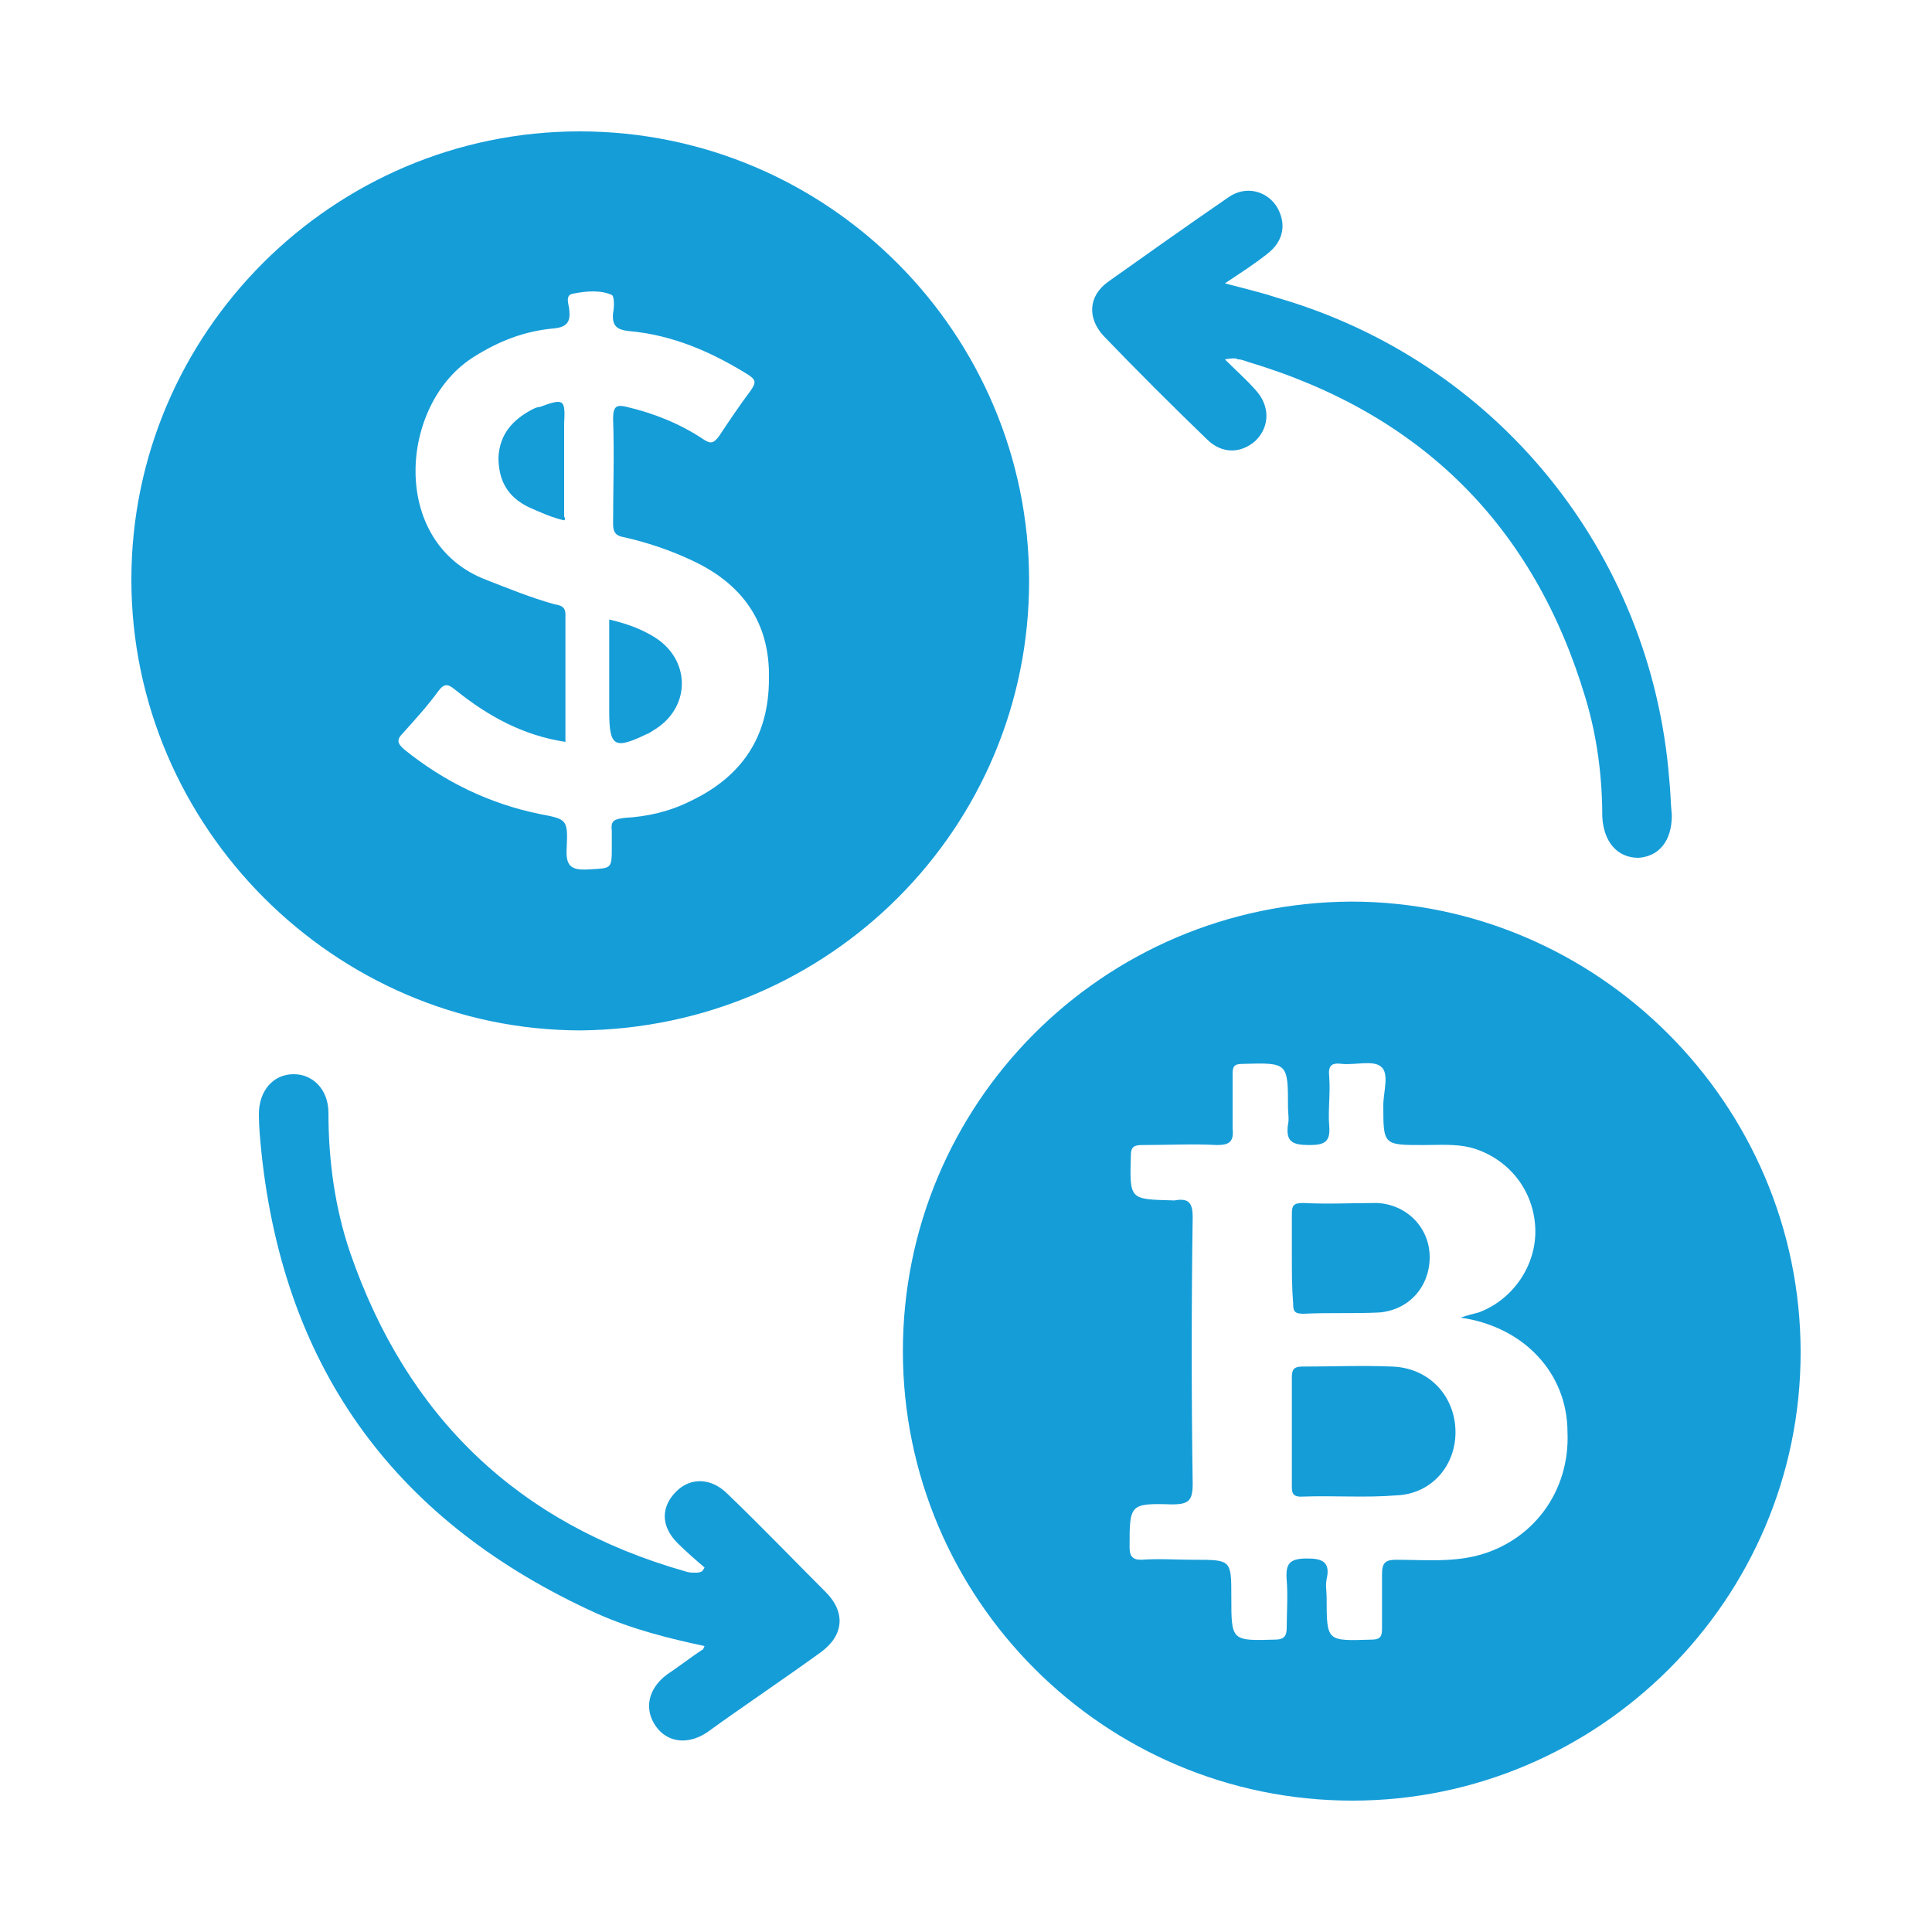
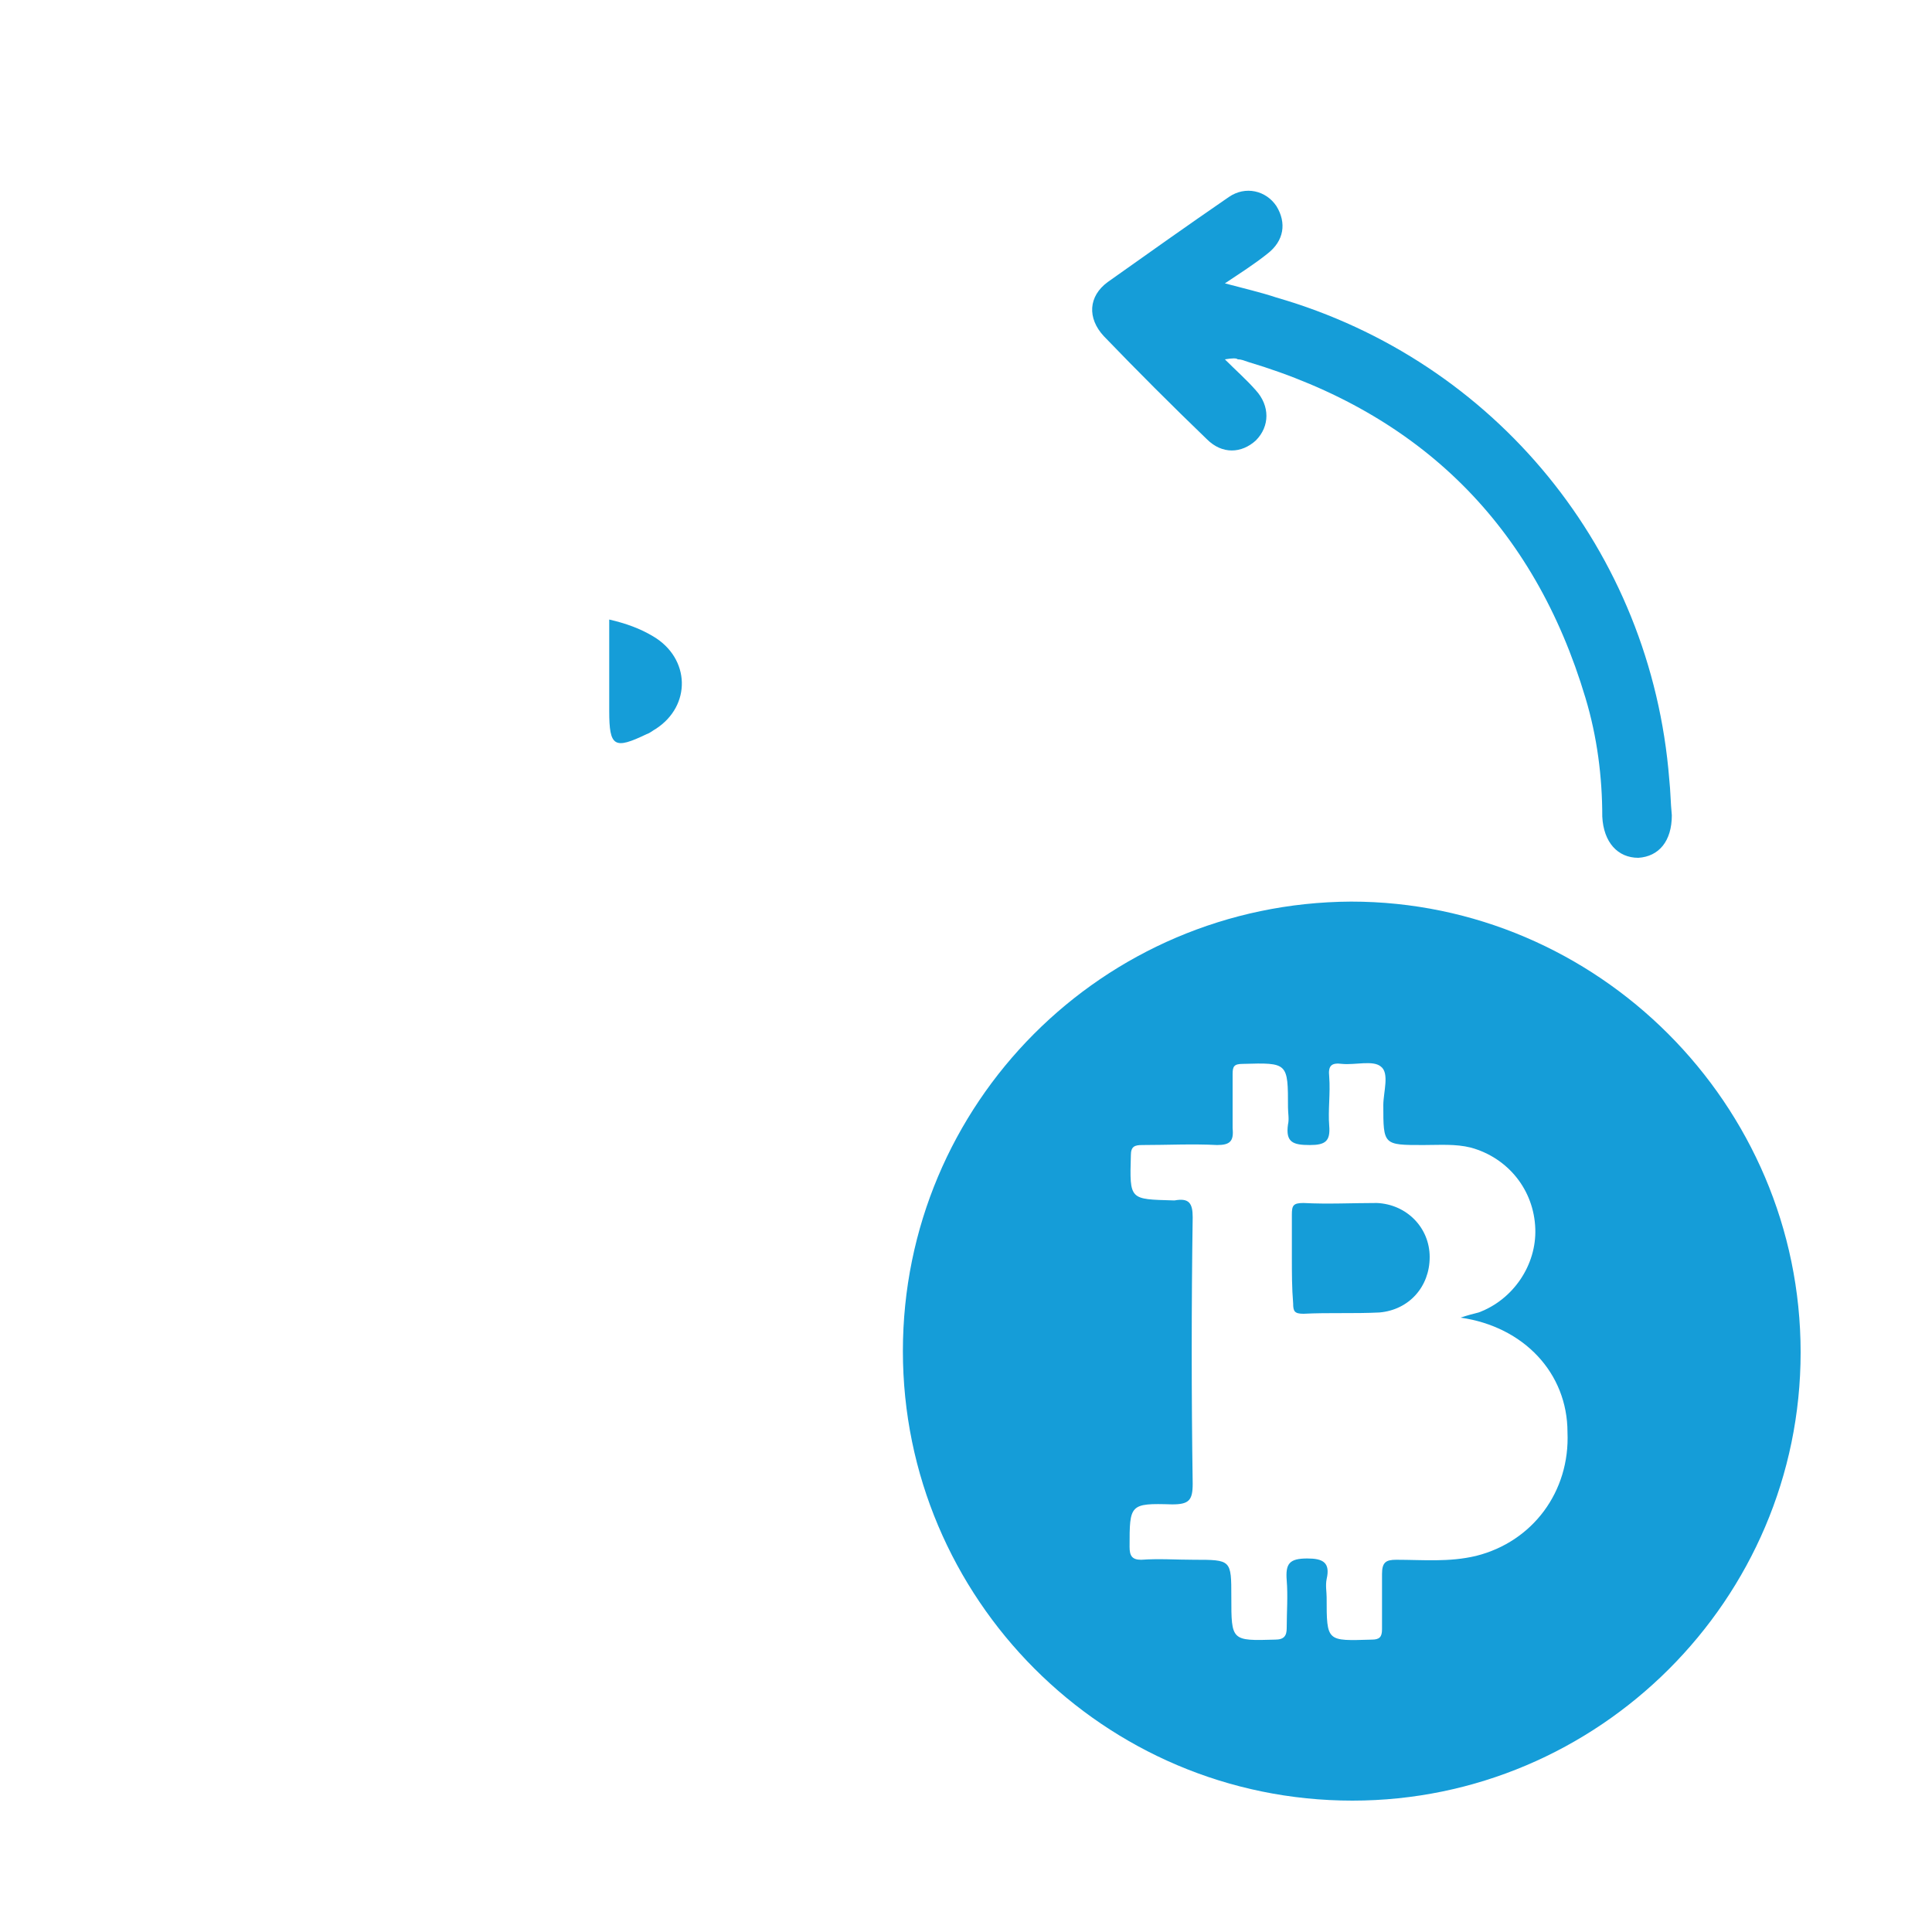
<svg xmlns="http://www.w3.org/2000/svg" version="1.0" id="Layer_1" x="0px" y="0px" viewBox="0 0 150 150" style="enable-background:new 0 0 150 150;" xml:space="preserve">
  <style type="text/css">
	.st0{fill:#65459A;}
	.st1{fill:#159DD8;}
	.st2{fill:none;stroke:#159DD8;stroke-width:3;stroke-miterlimit:10;}
	.st3{fill:#FFFFFF;stroke:#159DD8;stroke-width:3;stroke-miterlimit:10;}
	.st4{fill:#FDFBF0;}
	.st5{fill:none;stroke:#159DD8;stroke-width:2;stroke-miterlimit:10;}
</style>
  <g>
-     <path class="st1" d="M79.9,45.1c0,19.2-15.5,34.7-34.8,34.9C26,80,10.2,64.2,10.2,45c0-19.2,15.7-34.8,34.8-34.8   C64.3,10.2,79.9,25.9,79.9,45.1z M43.9,57.6c-3.3-0.5-6-2-8.5-4c-0.6-0.5-0.9-0.6-1.4,0.1c-0.8,1.1-1.8,2.2-2.7,3.2   c-0.5,0.5-0.5,0.8,0.1,1.3c3.1,2.5,6.6,4.2,10.5,5c2.1,0.4,2.2,0.4,2.1,2.6c-0.1,1.4,0.3,1.8,1.7,1.7c1.8-0.1,1.8,0,1.8-1.8   c0-0.4,0-0.8,0-1.2c-0.1-0.8,0.2-0.9,1-1c1.8-0.1,3.5-0.5,5.1-1.3c4-1.9,6.1-5,6.1-9.5c0.1-4.4-2.1-7.4-6-9.2   c-1.7-0.8-3.5-1.4-5.3-1.8c-0.6-0.1-0.8-0.4-0.8-1c0-2.7,0.1-5.4,0-8.2c0-1,0.3-1.1,1.1-0.9c2.1,0.5,4.1,1.3,5.9,2.5   c0.6,0.4,0.8,0.3,1.2-0.2c0.8-1.2,1.6-2.4,2.5-3.6c0.4-0.6,0.4-0.8-0.2-1.2c-2.9-1.8-5.9-3.1-9.3-3.4c-0.9-0.1-1.3-0.4-1.2-1.4   c0.1-0.5,0.1-1.3-0.1-1.4c-0.9-0.4-2-0.3-3-0.1c-0.7,0.1-0.3,0.9-0.3,1.3c0.1,0.9-0.2,1.3-1.2,1.4c-2.3,0.2-4.3,1-6.2,2.2   C31,31.3,30.2,42.1,37.7,45c1.8,0.7,3.5,1.4,5.3,1.9c0.4,0.1,0.9,0.1,0.9,0.8C43.9,51,43.9,54.3,43.9,57.6z" />
    <path class="st1" d="M70.1,104.9c0-19.2,15.5-34.8,34.8-34.9C124,70,139.8,85.7,139.8,105c0,19.2-15.7,34.8-34.8,34.8   C85.7,139.8,70.1,124.1,70.1,104.9z M113.4,102.3c0.6-0.2,1-0.3,1.4-0.4c2.7-1,4.5-3.7,4.4-6.5c-0.1-3-2.1-5.5-5-6.3   c-1.2-0.3-2.4-0.2-3.7-0.2c-3.1,0-3.1,0-3.1-3.1c0-1,0.5-2.5-0.2-3c-0.6-0.5-2-0.1-3-0.2c-0.8-0.1-1.1,0.1-1,1   c0.1,1.3-0.1,2.6,0,3.8c0.1,1.2-0.3,1.5-1.5,1.5c-1.3,0-1.9-0.2-1.7-1.6c0.1-0.4,0-0.9,0-1.3c0-3.5,0-3.5-3.5-3.4   c-0.7,0-0.8,0.2-0.8,0.8c0,1.4,0,2.8,0,4.2c0.1,1-0.2,1.3-1.2,1.3c-1.9-0.1-3.9,0-5.8,0c-0.6,0-0.9,0.1-0.9,0.8   c-0.1,3.5-0.1,3.4,3.3,3.5c0,0,0.1,0,0.1,0c1.1-0.2,1.4,0.2,1.4,1.3c-0.1,6.9-0.1,13.8,0,20.7c0,1.3-0.3,1.6-1.6,1.6   c-3.3-0.1-3.3,0-3.3,3.3c0,0.7,0.2,1,0.9,1c1.4-0.1,2.7,0,4.1,0c2.9,0,2.9,0,2.9,2.9c0,3.4,0,3.4,3.4,3.3c0.7,0,0.9-0.3,0.9-0.9   c0-1.2,0.1-2.5,0-3.7c-0.1-1.3,0.2-1.7,1.6-1.7c1.2,0,1.8,0.3,1.5,1.6c-0.1,0.5,0,1,0,1.4c0,3.5,0,3.4,3.5,3.3   c0.6,0,0.8-0.2,0.8-0.8c0-1.4,0-2.9,0-4.3c0-0.9,0.3-1.1,1.1-1.1c2.1,0,4.1,0.2,6.2-0.3c4.4-1.1,7.3-5,7.1-9.6   C121.7,106.6,118.3,103,113.4,102.3z" />
-     <path class="st1" d="M54.7,121.7c-0.7-0.6-1.4-1.2-2.1-1.9c-1.3-1.3-1.3-2.8-0.1-4c1.1-1.1,2.7-1.1,4,0.2c2.6,2.5,5.1,5.1,7.6,7.6   c1.6,1.6,1.4,3.4-0.4,4.7c-2.9,2.1-5.9,4.1-8.8,6.2c-1.5,1-3.1,0.8-4-0.5c-0.9-1.3-0.6-2.9,0.9-4c0.9-0.6,1.8-1.3,2.7-1.9   c0.1,0,0.1-0.1,0.2-0.3c-2.8-0.6-5.6-1.3-8.3-2.5c-15.5-7-24.3-18.8-26.1-35.8c-0.1-1-0.2-2-0.2-3c0-1.8,1.1-3.1,2.7-3.1   c1.5,0,2.7,1.2,2.7,3c0,3.7,0.5,7.4,1.7,10.9c4.4,12.7,13,21,26,24.7c0.3,0.1,0.5,0.1,0.8,0.1c0.2,0,0.3,0,0.5-0.1   C54.5,122,54.6,121.9,54.7,121.7z" />
-     <path class="st1" d="M95.1,27.9c0.9,0.9,1.7,1.6,2.4,2.4c1.1,1.2,1.1,2.8,0,3.9c-1.1,1-2.6,1.1-3.8-0.1c-2.7-2.6-5.4-5.3-8-8   c-1.3-1.4-1.2-3.1,0.3-4.2c3.1-2.2,6.2-4.4,9.4-6.6c1.3-0.9,2.9-0.5,3.7,0.7c0.8,1.3,0.6,2.7-0.7,3.7c-1,0.8-2.1,1.5-3.3,2.3   c1.5,0.4,2.8,0.7,4,1.1c17,4.9,29.1,19.7,30.5,37.4c0.1,0.9,0.1,1.8,0.2,2.8c0,2-1,3.2-2.6,3.3c-1.6,0-2.7-1.2-2.8-3.2   c0-3.1-0.4-6.2-1.3-9.2c-4-13.4-12.8-22.1-26.2-26.1c-0.3-0.1-0.5-0.2-0.8-0.2C96,27.8,95.7,27.8,95.1,27.9z" />
+     <path class="st1" d="M95.1,27.9c0.9,0.9,1.7,1.6,2.4,2.4c1.1,1.2,1.1,2.8,0,3.9c-1.1,1-2.6,1.1-3.8-0.1c-2.7-2.6-5.4-5.3-8-8   c-1.3-1.4-1.2-3.1,0.3-4.2c3.1-2.2,6.2-4.4,9.4-6.6c1.3-0.9,2.9-0.5,3.7,0.7c0.8,1.3,0.6,2.7-0.7,3.7c-1,0.8-2.1,1.5-3.3,2.3   c1.5,0.4,2.8,0.7,4,1.1c17,4.9,29.1,19.7,30.5,37.4c0.1,0.9,0.1,1.8,0.2,2.8c0,2-1,3.2-2.6,3.3c-1.6,0-2.7-1.2-2.8-3.2   c0-3.1-0.4-6.2-1.3-9.2c-4-13.4-12.8-22.1-26.2-26.1c-0.3-0.1-0.5-0.2-0.8-0.2C96,27.8,95.7,27.8,95.1,27.9" />
    <path class="st1" d="M47.3,48.1c1.3,0.3,2.4,0.7,3.4,1.3c2.9,1.7,3,5.4,0.2,7.2c-0.2,0.1-0.4,0.3-0.7,0.4c-2.5,1.2-2.9,1-2.9-1.8   C47.3,52.9,47.3,50.6,47.3,48.1z" />
-     <path class="st1" d="M43.8,40.4c-0.9-0.2-1.8-0.6-2.7-1c-1.7-0.8-2.4-2.1-2.4-3.9c0.1-1.8,1.1-2.9,2.6-3.7c0.2-0.1,0.4-0.2,0.6-0.2   c1.9-0.7,2-0.6,1.9,1.3c0,2.4,0,4.8,0,7.2C43.9,40.3,43.9,40.3,43.8,40.4z" />
-     <path class="st1" d="M100.3,111.1c0-1.4,0-2.8,0-4.2c0-0.6,0.2-0.8,0.8-0.8c2.3,0,4.7-0.1,7,0c2.8,0.1,4.8,2.2,4.9,4.9   c0.1,2.7-1.8,5-4.6,5.1c-2.4,0.2-4.9,0-7.4,0.1c-0.7,0-0.7-0.4-0.7-0.8C100.3,114,100.3,112.5,100.3,111.1z" />
    <path class="st1" d="M100.3,97.6c0-1.1,0-2.2,0-3.3c0-0.7,0.1-0.9,0.9-0.9c1.9,0.1,3.8,0,5.7,0c2.3,0.1,4.1,1.9,4.1,4.2   c0,2.3-1.6,4.1-3.9,4.3c-2,0.1-3.9,0-5.9,0.1c-0.7,0-0.8-0.2-0.8-0.8C100.3,100,100.3,98.8,100.3,97.6z" />
  </g>
</svg>